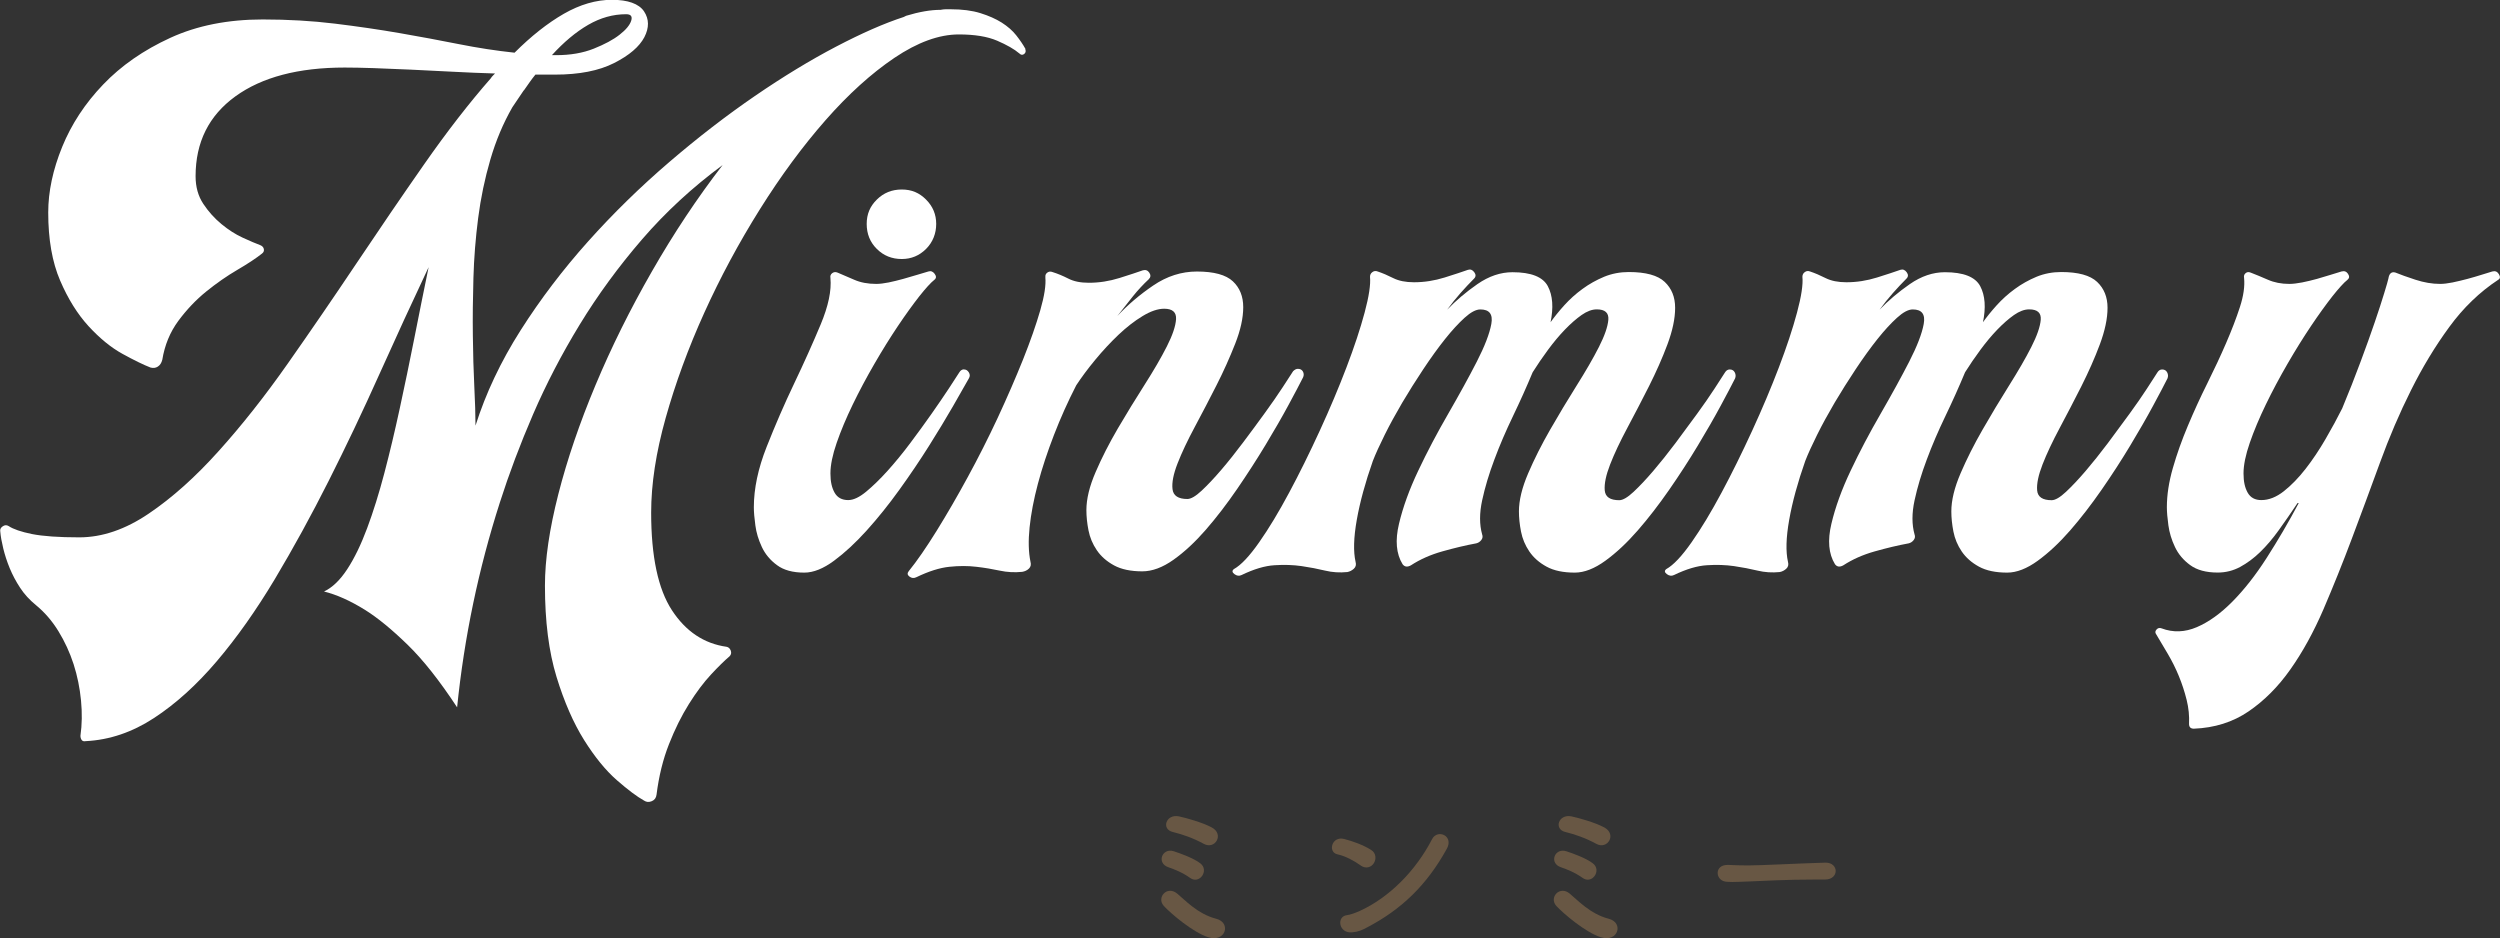
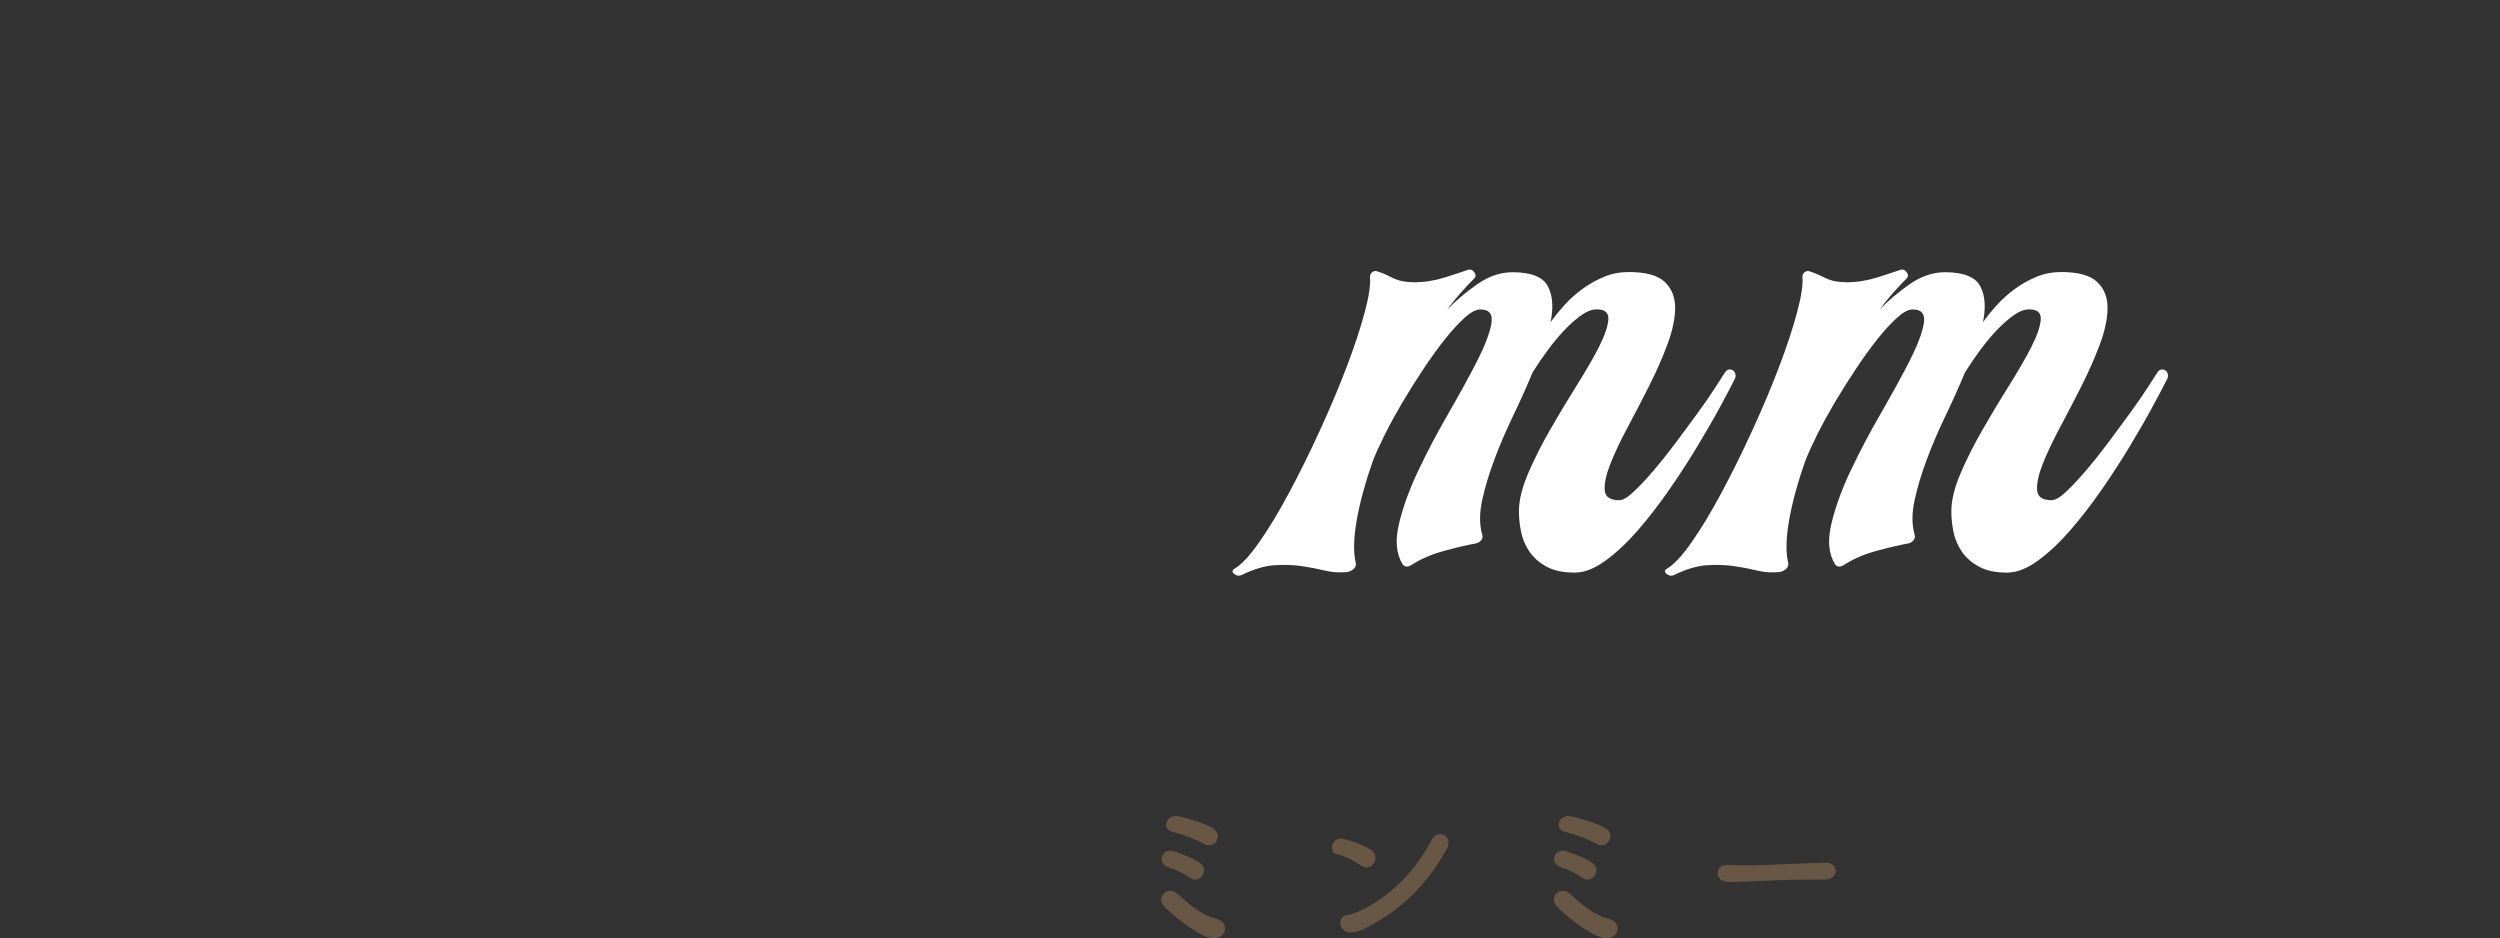
<svg xmlns="http://www.w3.org/2000/svg" id="_レイヤー_2" data-name="レイヤー 2" viewBox="0 0 395.64 148.48">
  <rect x="0" y="0" width="395.64" height="148.48" fill="#333333" stroke="none" />
  <defs>
    <style>
      .cls-1 {
        fill: #685744;
      }

      .cls-1, .cls-2 {
        stroke-width: 0px;
      }

      .cls-2 {
        fill: #fff;
      }
    </style>
  </defs>
  <g id="_フッター" data-name="フッター">
    <g>
      <g>
-         <path class="cls-2" d="m162.26,7.8c.12.31.06.56-.19.75-.25.19-.5.16-.75-.09-.81-.69-1.99-1.36-3.52-2.02-1.54-.66-3.56-.99-6.06-.99-3.13,0-6.53,1.24-10.2,3.71-3.67,2.48-7.3,5.77-10.9,9.87-3.6,4.1-7.07,8.8-10.39,14.1-3.32,5.3-6.25,10.75-8.79,16.36-2.54,5.61-4.57,11.16-6.11,16.64-1.54,5.48-2.3,10.48-2.3,14.99,0,6.96,1.1,12.11,3.29,15.46,2.19,3.35,5.08,5.28,8.65,5.78.31.06.53.27.66.61.12.34.06.64-.19.89-.81.69-1.8,1.66-2.96,2.91-1.16,1.25-2.32,2.8-3.48,4.65-1.16,1.85-2.21,3.96-3.15,6.35-.94,2.38-1.6,5.04-1.97,7.99-.06.5-.31.85-.75,1.03-.44.19-.85.16-1.22-.09-1.13-.63-2.57-1.71-4.32-3.24-1.76-1.54-3.48-3.65-5.17-6.34-1.69-2.7-3.15-6.03-4.37-10.01-1.22-3.98-1.83-8.79-1.83-14.43,0-4.14.71-8.96,2.12-14.48,1.41-5.51,3.37-11.26,5.88-17.25,2.5-5.98,5.48-11.99,8.93-18,3.45-6.02,7.17-11.62,11.19-16.83-4.76,3.51-9.01,7.43-12.74,11.75-3.73,4.32-7.02,8.82-9.87,13.49-2.85,4.67-5.31,9.4-7.38,14.19-2.07,4.79-3.82,9.45-5.26,13.96-3.38,10.53-5.64,21.34-6.77,32.43-2.76-4.2-5.37-7.51-7.85-9.92-2.48-2.41-4.72-4.25-6.72-5.5-2.32-1.44-4.48-2.41-6.49-2.91,1.32-.63,2.54-1.8,3.67-3.53,1.13-1.72,2.18-3.89,3.15-6.49.97-2.6,1.88-5.51,2.73-8.74.85-3.23,1.66-6.64,2.44-10.25.78-3.6,1.55-7.3,2.3-11.09.75-3.79,1.5-7.54,2.26-11.23-2.57,5.45-5.16,11.08-7.76,16.87-2.6,5.8-5.28,11.44-8.04,16.92-2.76,5.48-5.61,10.68-8.55,15.6-2.95,4.92-6,9.24-9.17,12.97-3.17,3.73-6.47,6.72-9.92,8.98-3.45,2.26-7.05,3.48-10.81,3.67-.31.06-.53,0-.66-.19-.13-.19-.19-.41-.19-.66.25-1.75.28-3.62.09-5.59-.19-1.97-.58-3.89-1.17-5.73-.6-1.85-1.4-3.59-2.4-5.22-1-1.63-2.19-3.01-3.57-4.14-1-.82-1.83-1.72-2.49-2.73-.66-1-1.21-2.04-1.65-3.1-.44-1.07-.78-2.12-1.03-3.15-.25-1.03-.41-1.93-.47-2.68-.06-.31.06-.58.38-.8.31-.22.63-.24.94-.05.75.5,1.99.92,3.71,1.27,1.72.34,4.21.52,7.47.52,3.63,0,7.3-1.25,11-3.76,3.7-2.5,7.38-5.79,11.04-9.87,3.67-4.07,7.32-8.69,10.95-13.86,3.63-5.17,7.25-10.45,10.86-15.84s7.19-10.64,10.76-15.75c3.57-5.11,7.08-9.64,10.53-13.58.06-.12.19-.28.38-.47l.28-.28c-2.19-.06-4.43-.16-6.72-.28-2.29-.12-4.5-.24-6.63-.33-2.13-.09-4.09-.17-5.88-.24-1.79-.06-3.31-.09-4.56-.09-7.33,0-13.1,1.52-17.3,4.56-4.2,3.04-6.3,7.25-6.3,12.64,0,1.69.41,3.15,1.22,4.37.81,1.22,1.77,2.29,2.87,3.2,1.1.91,2.22,1.63,3.38,2.16,1.16.53,2.08.93,2.77,1.18.31.13.5.33.56.61.06.28-.03.52-.28.71-.94.75-2.24,1.61-3.9,2.58-1.66.97-3.31,2.12-4.93,3.43-1.63,1.32-3.1,2.87-4.42,4.65-1.32,1.79-2.16,3.84-2.54,6.16-.13.5-.36.86-.71,1.08-.34.22-.74.27-1.17.14-1.13-.44-2.6-1.16-4.42-2.16-1.82-1-3.6-2.46-5.36-4.37-1.75-1.91-3.26-4.32-4.51-7.24-1.25-2.91-1.88-6.5-1.88-10.76,0-3.32.74-6.78,2.21-10.39,1.47-3.6,3.63-6.89,6.49-9.87,2.85-2.98,6.39-5.44,10.62-7.38,4.23-1.94,9.1-2.91,14.62-2.91,4.01,0,7.82.22,11.42.66,3.6.44,7.02.94,10.25,1.5,3.23.56,6.34,1.14,9.35,1.74,3.01.6,5.95,1.05,8.84,1.36,2.63-2.63,5.23-4.68,7.8-6.16,2.57-1.47,5.11-2.21,7.61-2.21s4.26.61,5.08,1.83c.81,1.22.83,2.58.05,4.09-.79,1.5-2.38,2.87-4.79,4.09-2.41,1.22-5.53,1.83-9.35,1.83h-3.1c-.31.38-.61.77-.89,1.17-.28.41-.58.83-.89,1.27l-.09.09c-.31.44-.61.88-.89,1.32s-.58.88-.89,1.32c-1.44,2.51-2.6,5.26-3.48,8.27-.88,3.01-1.52,6.09-1.93,9.26-.41,3.17-.66,6.33-.75,9.49-.09,3.17-.13,6.2-.09,9.12.03,2.91.11,5.59.23,8.04.12,2.44.19,4.51.19,6.2,1.63-5.14,4.01-10.17,7.14-15.09,3.13-4.92,6.69-9.6,10.67-14.05,3.98-4.45,8.26-8.63,12.83-12.55,4.57-3.92,9.1-7.41,13.58-10.48,4.48-3.07,8.76-5.67,12.83-7.8,4.07-2.13,7.64-3.7,10.72-4.7l.38-.19c2.07-.63,3.88-.94,5.45-.94.31-.06.58-.09.8-.09h.8c1.82,0,3.38.2,4.7.61,1.32.41,2.44.91,3.38,1.5.94.6,1.71,1.27,2.3,2.02.59.75,1.08,1.47,1.46,2.16Zm-63.17-5.55c-2.07,0-4.07.56-6.02,1.69s-3.85,2.73-5.73,4.79h.66c2.26,0,4.24-.34,5.97-1.03,1.72-.69,3.09-1.42,4.09-2.21,1-.78,1.61-1.52,1.83-2.21.22-.69-.05-1.03-.8-1.03Z" />
-         <path class="cls-2" d="m152.58,58.47c.31,0,.56.16.75.47.19.31.19.63,0,.94-.56,1-1.4,2.46-2.49,4.37-1.1,1.91-2.37,4.01-3.81,6.3-1.44,2.29-3.01,4.61-4.7,6.96-1.69,2.35-3.42,4.5-5.17,6.44-1.75,1.94-3.48,3.54-5.17,4.79-1.69,1.25-3.26,1.88-4.7,1.88-1.82,0-3.26-.39-4.32-1.18-1.07-.78-1.87-1.74-2.4-2.87-.53-1.13-.88-2.27-1.03-3.43-.16-1.16-.24-2.11-.24-2.87,0-2.95.67-6.12,2.02-9.54,1.35-3.42,2.8-6.77,4.37-10.06,1.57-3.29,2.96-6.39,4.18-9.31s1.74-5.37,1.55-7.38c-.06-.31.03-.56.28-.75.25-.19.53-.22.85-.09.75.31,1.63.69,2.63,1.13,1,.44,2.16.66,3.48.66.56,0,1.22-.08,1.97-.23.75-.16,1.52-.34,2.3-.56.78-.22,1.53-.44,2.26-.66.72-.22,1.3-.39,1.74-.52.38-.12.71,0,.99.38s.27.69-.05.94c-.56.44-1.36,1.32-2.4,2.63-1.03,1.32-2.16,2.88-3.38,4.7-1.22,1.82-2.46,3.81-3.71,5.97-1.25,2.16-2.4,4.31-3.43,6.44-1.03,2.13-1.88,4.15-2.54,6.06-.66,1.91-.99,3.52-.99,4.84s.22,2.27.66,3.05c.44.78,1.16,1.17,2.16,1.17.81,0,1.75-.44,2.82-1.32,1.06-.88,2.19-1.97,3.38-3.29,1.19-1.32,2.4-2.79,3.62-4.42,1.22-1.63,2.35-3.18,3.38-4.65,1.03-1.47,1.94-2.8,2.73-4,.78-1.19,1.33-2.04,1.65-2.54.19-.31.44-.47.75-.47Zm-9.87-17.48c-1.57,0-2.88-.53-3.95-1.6-1.07-1.06-1.6-2.38-1.6-3.95s.53-2.79,1.6-3.85c1.07-1.06,2.38-1.6,3.95-1.6s2.79.53,3.85,1.6c1.07,1.07,1.6,2.35,1.6,3.85s-.53,2.88-1.6,3.95c-1.07,1.07-2.35,1.6-3.85,1.6Z" />
-         <path class="cls-2" d="m165.45,43.9c-.06-.31.03-.56.28-.75.25-.19.53-.22.85-.09.81.25,1.64.6,2.49,1.03.85.44,1.93.66,3.24.66,1.63,0,3.24-.25,4.84-.75,1.6-.5,2.83-.91,3.71-1.22.44-.12.78,0,1.03.38.25.38.22.72-.09,1.03-.88.82-1.71,1.71-2.49,2.68-.78.97-1.61,2.02-2.49,3.15,1.63-1.75,3.52-3.37,5.69-4.84,2.16-1.47,4.47-2.21,6.91-2.21,2.69,0,4.59.52,5.69,1.55,1.1,1.03,1.64,2.4,1.64,4.09s-.42,3.62-1.27,5.78c-.85,2.16-1.83,4.36-2.96,6.58-1.13,2.22-2.27,4.42-3.43,6.58-1.16,2.16-2.07,4.09-2.73,5.78-.66,1.69-.93,3.05-.8,4.09.12,1.03.91,1.55,2.35,1.55.56,0,1.32-.44,2.26-1.32.94-.88,1.97-1.97,3.1-3.29,1.13-1.32,2.3-2.79,3.52-4.42,1.22-1.63,2.37-3.18,3.43-4.65,1.06-1.47,1.99-2.8,2.77-4,.78-1.19,1.33-2.04,1.65-2.54.25-.25.5-.38.75-.38.38,0,.64.14.8.42.16.28.17.58.05.89-.5,1-1.27,2.46-2.3,4.37-1.03,1.91-2.24,4.01-3.62,6.3-1.38,2.29-2.88,4.62-4.51,7-1.63,2.38-3.29,4.54-4.98,6.49-1.69,1.94-3.4,3.53-5.12,4.75-1.72,1.22-3.37,1.83-4.93,1.83-1.82,0-3.31-.31-4.47-.94-1.16-.63-2.07-1.43-2.73-2.4-.66-.97-1.1-2.02-1.32-3.15-.22-1.13-.33-2.19-.33-3.2,0-1.75.48-3.76,1.46-6.02.97-2.26,2.15-4.56,3.52-6.91,1.38-2.35,2.79-4.65,4.23-6.91,1.44-2.26,2.62-4.28,3.52-6.06.91-1.79,1.39-3.23,1.46-4.32.06-1.1-.56-1.65-1.88-1.65-1,0-2.15.39-3.43,1.17-1.29.78-2.55,1.77-3.81,2.96-1.25,1.19-2.48,2.51-3.67,3.95-1.19,1.44-2.19,2.79-3.01,4.04-1.32,2.57-2.49,5.19-3.52,7.85-1.03,2.67-1.88,5.23-2.54,7.71-.66,2.48-1.1,4.78-1.32,6.91-.22,2.13-.17,3.95.14,5.45.12.44.05.8-.24,1.08s-.64.45-1.08.52c-1.19.12-2.37.06-3.53-.19-1.16-.25-2.4-.46-3.71-.61-1.32-.16-2.74-.16-4.28,0-1.54.16-3.27.71-5.22,1.65-.38.19-.74.16-1.08-.09-.34-.25-.39-.53-.14-.85,1.32-1.63,2.79-3.76,4.42-6.39,1.63-2.63,3.28-5.47,4.93-8.51,1.66-3.04,3.24-6.17,4.75-9.4,1.5-3.23,2.83-6.3,4-9.21,1.16-2.91,2.07-5.51,2.73-7.8.66-2.29.92-4.03.8-5.22Z" />
        <path class="cls-2" d="m245.35,51.04c.63-.88,1.36-1.79,2.21-2.73.85-.94,1.8-1.8,2.87-2.58,1.06-.78,2.21-1.42,3.43-1.93,1.22-.5,2.52-.75,3.9-.75,2.69,0,4.59.52,5.69,1.56,1.1,1.04,1.65,2.4,1.65,4.1s-.41,3.63-1.22,5.8-1.79,4.37-2.91,6.6c-1.13,2.23-2.27,4.43-3.43,6.6-1.16,2.17-2.07,4.1-2.73,5.8-.66,1.7-.94,3.06-.85,4.1.09,1.04.86,1.55,2.3,1.55.56,0,1.32-.44,2.26-1.32.94-.88,1.97-1.97,3.1-3.29,1.13-1.32,2.3-2.79,3.53-4.42,1.22-1.63,2.36-3.18,3.43-4.65,1.07-1.47,1.99-2.8,2.77-4,.78-1.19,1.33-2.04,1.64-2.54.19-.31.44-.47.75-.47.38,0,.64.16.8.47.16.31.17.63.05.94-.5,1-1.27,2.46-2.3,4.37-1.03,1.91-2.24,4.01-3.62,6.3-1.38,2.29-2.88,4.61-4.51,6.96-1.63,2.35-3.29,4.5-4.98,6.44-1.69,1.94-3.4,3.54-5.12,4.79-1.72,1.25-3.34,1.88-4.84,1.88-1.82,0-3.31-.31-4.46-.94-1.16-.63-2.07-1.43-2.73-2.4-.66-.97-1.1-2.02-1.32-3.15-.22-1.13-.33-2.19-.33-3.2,0-1.75.49-3.76,1.46-6.02.97-2.26,2.13-4.56,3.48-6.91,1.35-2.35,2.74-4.67,4.18-6.96,1.44-2.29,2.62-4.32,3.53-6.11.91-1.79,1.41-3.23,1.5-4.32.09-1.1-.52-1.65-1.83-1.65-.75,0-1.55.3-2.4.89-.85.6-1.72,1.36-2.63,2.3-.91.94-1.8,2.01-2.68,3.2-.88,1.19-1.69,2.38-2.44,3.57-.94,2.26-1.97,4.56-3.1,6.91-1.13,2.35-2.12,4.65-2.96,6.91-.85,2.26-1.49,4.4-1.93,6.44-.44,2.04-.44,3.84,0,5.4.12.31.08.61-.14.89-.22.28-.49.45-.8.52-1.69.31-3.48.74-5.36,1.27-1.88.53-3.54,1.27-4.98,2.21-.56.31-1,.25-1.32-.19-1-1.63-1.19-3.76-.56-6.39.62-2.63,1.64-5.44,3.05-8.41,1.41-2.98,2.99-5.98,4.75-9.02,1.75-3.04,3.26-5.78,4.51-8.22,1.25-2.44,2.02-4.43,2.3-5.97.28-1.54-.3-2.3-1.74-2.3-.69,0-1.52.44-2.49,1.32-.97.88-2.01,2.01-3.1,3.38-1.1,1.38-2.24,2.96-3.43,4.75-1.19,1.79-2.3,3.56-3.34,5.31-1.03,1.76-1.96,3.45-2.77,5.08-.81,1.63-1.44,3.01-1.88,4.14-1.19,3.38-2.04,6.49-2.54,9.31-.5,2.82-.56,5.04-.19,6.67.12.44.03.8-.28,1.08-.31.28-.66.45-1.03.52-1.19.12-2.37.05-3.52-.23-1.16-.28-2.4-.52-3.71-.71-1.32-.19-2.74-.24-4.28-.14-1.54.09-3.27.61-5.22,1.55-.38.19-.75.14-1.13-.14-.38-.28-.41-.55-.09-.8,1.13-.63,2.46-2.04,4-4.24,1.54-2.2,3.12-4.82,4.75-7.87,1.63-3.04,3.24-6.31,4.84-9.79,1.6-3.48,3.01-6.83,4.23-10.03,1.22-3.2,2.18-6.09,2.87-8.67.69-2.57.97-4.46.85-5.65,0-.31.12-.57.38-.75.25-.19.53-.22.85-.09.75.25,1.57.6,2.44,1.04.88.44,1.97.66,3.29.66,1.63,0,3.24-.25,4.84-.75,1.6-.5,2.83-.91,3.71-1.22.38-.12.71,0,.99.38s.27.72-.05,1.03c-.69.69-1.4,1.45-2.12,2.26-.72.82-1.43,1.69-2.12,2.64,1.38-1.44,2.98-2.79,4.79-4.05,1.82-1.26,3.67-1.88,5.55-1.88,2.94,0,4.81.74,5.59,2.21.78,1.47.92,3.4.42,5.78Z" />
        <path class="cls-2" d="m313.78,51.04c.63-.88,1.36-1.79,2.21-2.73.85-.94,1.8-1.8,2.87-2.58,1.06-.78,2.21-1.42,3.43-1.93,1.22-.5,2.52-.75,3.9-.75,2.69,0,4.59.52,5.69,1.56,1.1,1.04,1.65,2.4,1.65,4.1s-.41,3.63-1.22,5.8-1.79,4.37-2.91,6.6c-1.13,2.23-2.27,4.43-3.43,6.6-1.16,2.17-2.07,4.1-2.73,5.8-.66,1.7-.94,3.06-.85,4.1.09,1.04.86,1.55,2.3,1.55.56,0,1.32-.44,2.26-1.32.94-.88,1.97-1.97,3.1-3.29,1.13-1.32,2.3-2.79,3.53-4.42,1.22-1.63,2.36-3.18,3.43-4.65,1.07-1.47,1.99-2.8,2.77-4,.78-1.19,1.33-2.04,1.64-2.54.19-.31.44-.47.75-.47.38,0,.64.16.8.47.16.31.17.63.05.94-.5,1-1.27,2.46-2.3,4.37-1.03,1.91-2.24,4.01-3.62,6.3-1.38,2.29-2.88,4.61-4.51,6.96-1.63,2.35-3.29,4.5-4.98,6.44-1.69,1.94-3.4,3.54-5.12,4.79-1.72,1.25-3.34,1.88-4.84,1.88-1.82,0-3.31-.31-4.46-.94-1.16-.63-2.07-1.43-2.73-2.4-.66-.97-1.1-2.02-1.32-3.15-.22-1.13-.33-2.19-.33-3.2,0-1.75.49-3.76,1.46-6.02.97-2.26,2.13-4.56,3.48-6.91,1.35-2.35,2.74-4.67,4.18-6.96,1.44-2.29,2.62-4.32,3.53-6.11.91-1.79,1.41-3.23,1.5-4.32.09-1.1-.52-1.65-1.83-1.65-.75,0-1.55.3-2.4.89-.85.6-1.72,1.36-2.63,2.3-.91.94-1.8,2.01-2.68,3.2-.88,1.19-1.69,2.38-2.44,3.57-.94,2.26-1.97,4.56-3.1,6.91-1.13,2.35-2.12,4.65-2.96,6.91-.85,2.26-1.49,4.4-1.93,6.44-.44,2.04-.44,3.84,0,5.4.12.31.08.61-.14.89-.22.28-.49.45-.8.52-1.69.31-3.48.74-5.36,1.27-1.88.53-3.54,1.27-4.98,2.21-.56.31-1,.25-1.32-.19-1-1.63-1.19-3.76-.56-6.39.62-2.63,1.64-5.44,3.05-8.41,1.41-2.98,2.99-5.98,4.75-9.02,1.75-3.04,3.26-5.78,4.51-8.22,1.25-2.44,2.02-4.43,2.3-5.97.28-1.54-.3-2.3-1.74-2.3-.69,0-1.52.44-2.49,1.32-.97.88-2.01,2.01-3.1,3.38-1.1,1.38-2.24,2.96-3.43,4.75-1.19,1.79-2.3,3.56-3.34,5.31-1.03,1.76-1.96,3.45-2.77,5.08-.81,1.63-1.44,3.01-1.88,4.14-1.19,3.38-2.04,6.49-2.54,9.31-.5,2.82-.56,5.04-.19,6.67.12.44.03.8-.28,1.08-.31.28-.66.45-1.03.52-1.19.12-2.37.05-3.52-.23-1.16-.28-2.4-.52-3.71-.71-1.32-.19-2.74-.24-4.28-.14-1.54.09-3.27.61-5.22,1.55-.38.19-.75.14-1.13-.14-.38-.28-.41-.55-.09-.8,1.13-.63,2.46-2.04,4-4.24,1.54-2.2,3.12-4.82,4.75-7.87,1.63-3.04,3.24-6.31,4.84-9.79,1.6-3.48,3.01-6.83,4.23-10.03,1.22-3.2,2.18-6.09,2.87-8.67.69-2.57.97-4.46.85-5.65,0-.31.12-.57.38-.75.25-.19.53-.22.85-.09.75.25,1.57.6,2.44,1.04.88.44,1.97.66,3.29.66,1.63,0,3.24-.25,4.84-.75,1.6-.5,2.83-.91,3.71-1.22.38-.12.71,0,.99.38s.27.72-.05,1.03c-.69.69-1.4,1.45-2.12,2.26-.72.82-1.43,1.69-2.12,2.64,1.38-1.44,2.98-2.79,4.79-4.05,1.82-1.26,3.67-1.88,5.55-1.88,2.94,0,4.81.74,5.59,2.21.78,1.47.92,3.4.42,5.78Z" />
-         <path class="cls-2" d="m370.65,64.67c1.07-2.57,2.04-5.03,2.91-7.38.88-2.35,1.63-4.45,2.26-6.3.63-1.85,1.13-3.38,1.5-4.61.38-1.22.59-1.99.66-2.3.12-.81.5-1.13,1.13-.94.75.31,1.8.69,3.15,1.13,1.35.44,2.65.66,3.9.66.56,0,1.22-.08,1.97-.23.75-.16,1.54-.34,2.35-.56.81-.22,1.57-.44,2.26-.66.69-.22,1.25-.39,1.69-.52.44-.12.78.02,1.03.42.25.41.22.71-.09.89-2.95,1.94-5.53,4.43-7.75,7.47-2.23,3.04-4.25,6.38-6.06,10.01-1.82,3.63-3.46,7.47-4.93,11.51-1.47,4.04-2.95,8.02-4.42,11.94-1.47,3.92-2.98,7.66-4.51,11.23-1.54,3.57-3.28,6.74-5.22,9.49-1.94,2.76-4.16,4.98-6.64,6.67-2.48,1.69-5.37,2.6-8.65,2.73-.5,0-.76-.25-.76-.75.06-1.25-.06-2.52-.38-3.81-.32-1.29-.73-2.54-1.23-3.76-.5-1.22-1.09-2.4-1.75-3.52s-1.27-2.16-1.84-3.1c-.19-.25-.17-.5.05-.75.22-.25.49-.31.8-.19,1.83.69,3.69.62,5.58-.19,1.89-.81,3.77-2.16,5.63-4.04,1.86-1.88,3.67-4.18,5.42-6.91,1.75-2.73,3.45-5.62,5.08-8.69h-.19c-1,1.5-1.99,2.93-2.96,4.28-.97,1.35-1.96,2.51-2.96,3.48-1,.97-2.06,1.75-3.16,2.35-1.1.59-2.28.89-3.55.89-1.83,0-3.29-.39-4.36-1.18-1.07-.78-1.88-1.74-2.41-2.87-.54-1.13-.88-2.27-1.04-3.43-.16-1.16-.24-2.11-.24-2.87,0-1.94.32-4.01.95-6.2.63-2.19,1.42-4.42,2.37-6.67.95-2.26,1.97-4.5,3.08-6.72,1.1-2.22,2.1-4.35,2.98-6.39.88-2.04,1.61-3.93,2.18-5.69.57-1.75.79-3.29.66-4.61-.06-.31.01-.56.24-.75.22-.19.48-.22.8-.09.81.31,1.72.69,2.73,1.13,1,.44,2.13.66,3.38.66.56,0,1.24-.08,2.02-.23.78-.16,1.57-.34,2.35-.56.78-.22,1.52-.44,2.21-.66.69-.22,1.25-.39,1.69-.52.44-.12.78,0,1.03.38.25.38.22.69-.09.94-.56.44-1.36,1.32-2.4,2.63-1.03,1.32-2.16,2.88-3.38,4.7-1.22,1.82-2.46,3.81-3.71,5.97-1.25,2.16-2.4,4.31-3.43,6.44-1.03,2.13-1.88,4.15-2.54,6.06-.66,1.91-.99,3.52-.99,4.84s.22,2.27.66,3.05c.44.78,1.16,1.17,2.16,1.17,1.19,0,2.38-.47,3.57-1.41,1.19-.94,2.33-2.12,3.43-3.53,1.1-1.41,2.15-2.98,3.15-4.7,1-1.72,1.88-3.34,2.63-4.84Z" />
      </g>
      <g>
        <path class="cls-1" d="m184.19,143.38c-1.22-1.32.49-3.29,2.1-1.97,1.14.93,3.23,3.24,6.18,3.99,2.43.62,1.5,3.8-1.27,2.92-2.38-.75-5.9-3.73-7.01-4.94Zm.72-6.13c-1.94-.65-1.01-3.11.83-2.54,1.19.39,3.16,1.11,4.22,1.92,1.45,1.11-.13,3.39-1.63,2.3-1.22-.88-2.64-1.42-3.42-1.68Zm.67-5.59c-1.84-.44-1.06-2.9,1.01-2.46,1.09.23,3.78.98,5.2,1.76,1.99,1.09.49,3.55-1.27,2.59-1.76-.96-3.39-1.5-4.94-1.89Z" />
        <path class="cls-1" d="m215.33,136.96c-1.09-.78-2.46-1.5-3.68-1.76-1.55-.34-.91-2.92,1.06-2.43,1.37.36,3,.93,4.27,1.73.83.52.83,1.48.44,2.1s-1.24.98-2.1.36Zm1.11,9.76c-.88.47-1.45.75-2.48.83-2.15.18-2.46-2.54-.8-2.72.52-.05,1.45-.41,1.99-.65,4.68-2.12,8.88-6.34,11.49-11.39.85-1.63,3.47-.54,2.33,1.53-3.21,5.82-7.22,9.6-12.53,12.4Z" />
        <path class="cls-1" d="m246.31,143.38c-1.22-1.32.49-3.29,2.1-1.97,1.14.93,3.23,3.24,6.18,3.99,2.43.62,1.5,3.8-1.27,2.92-2.38-.75-5.9-3.73-7.01-4.94Zm.72-6.13c-1.94-.65-1.01-3.11.83-2.54,1.19.39,3.16,1.11,4.22,1.92,1.45,1.11-.13,3.39-1.63,2.3-1.22-.88-2.64-1.42-3.42-1.68Zm.67-5.59c-1.84-.44-1.06-2.9,1.01-2.46,1.09.23,3.78.98,5.2,1.76,1.99,1.09.49,3.55-1.27,2.59-1.76-.96-3.39-1.5-4.94-1.89Z" />
        <path class="cls-1" d="m288.84,139.19h-1.35c-4.94,0-8.72.23-10.77.31-1.35.05-2.04.08-2.56.08-.31,0-.54-.03-.83-.03-.98-.03-1.5-.72-1.5-1.4s.52-1.27,1.55-1.27h.16c.96.05,2.1.08,3.13.08,2.12,0,7.66-.31,12.21-.44h.05c1.04,0,1.58.67,1.58,1.32s-.54,1.35-1.66,1.35h-.03Z" />
      </g>
    </g>
  </g>
</svg>